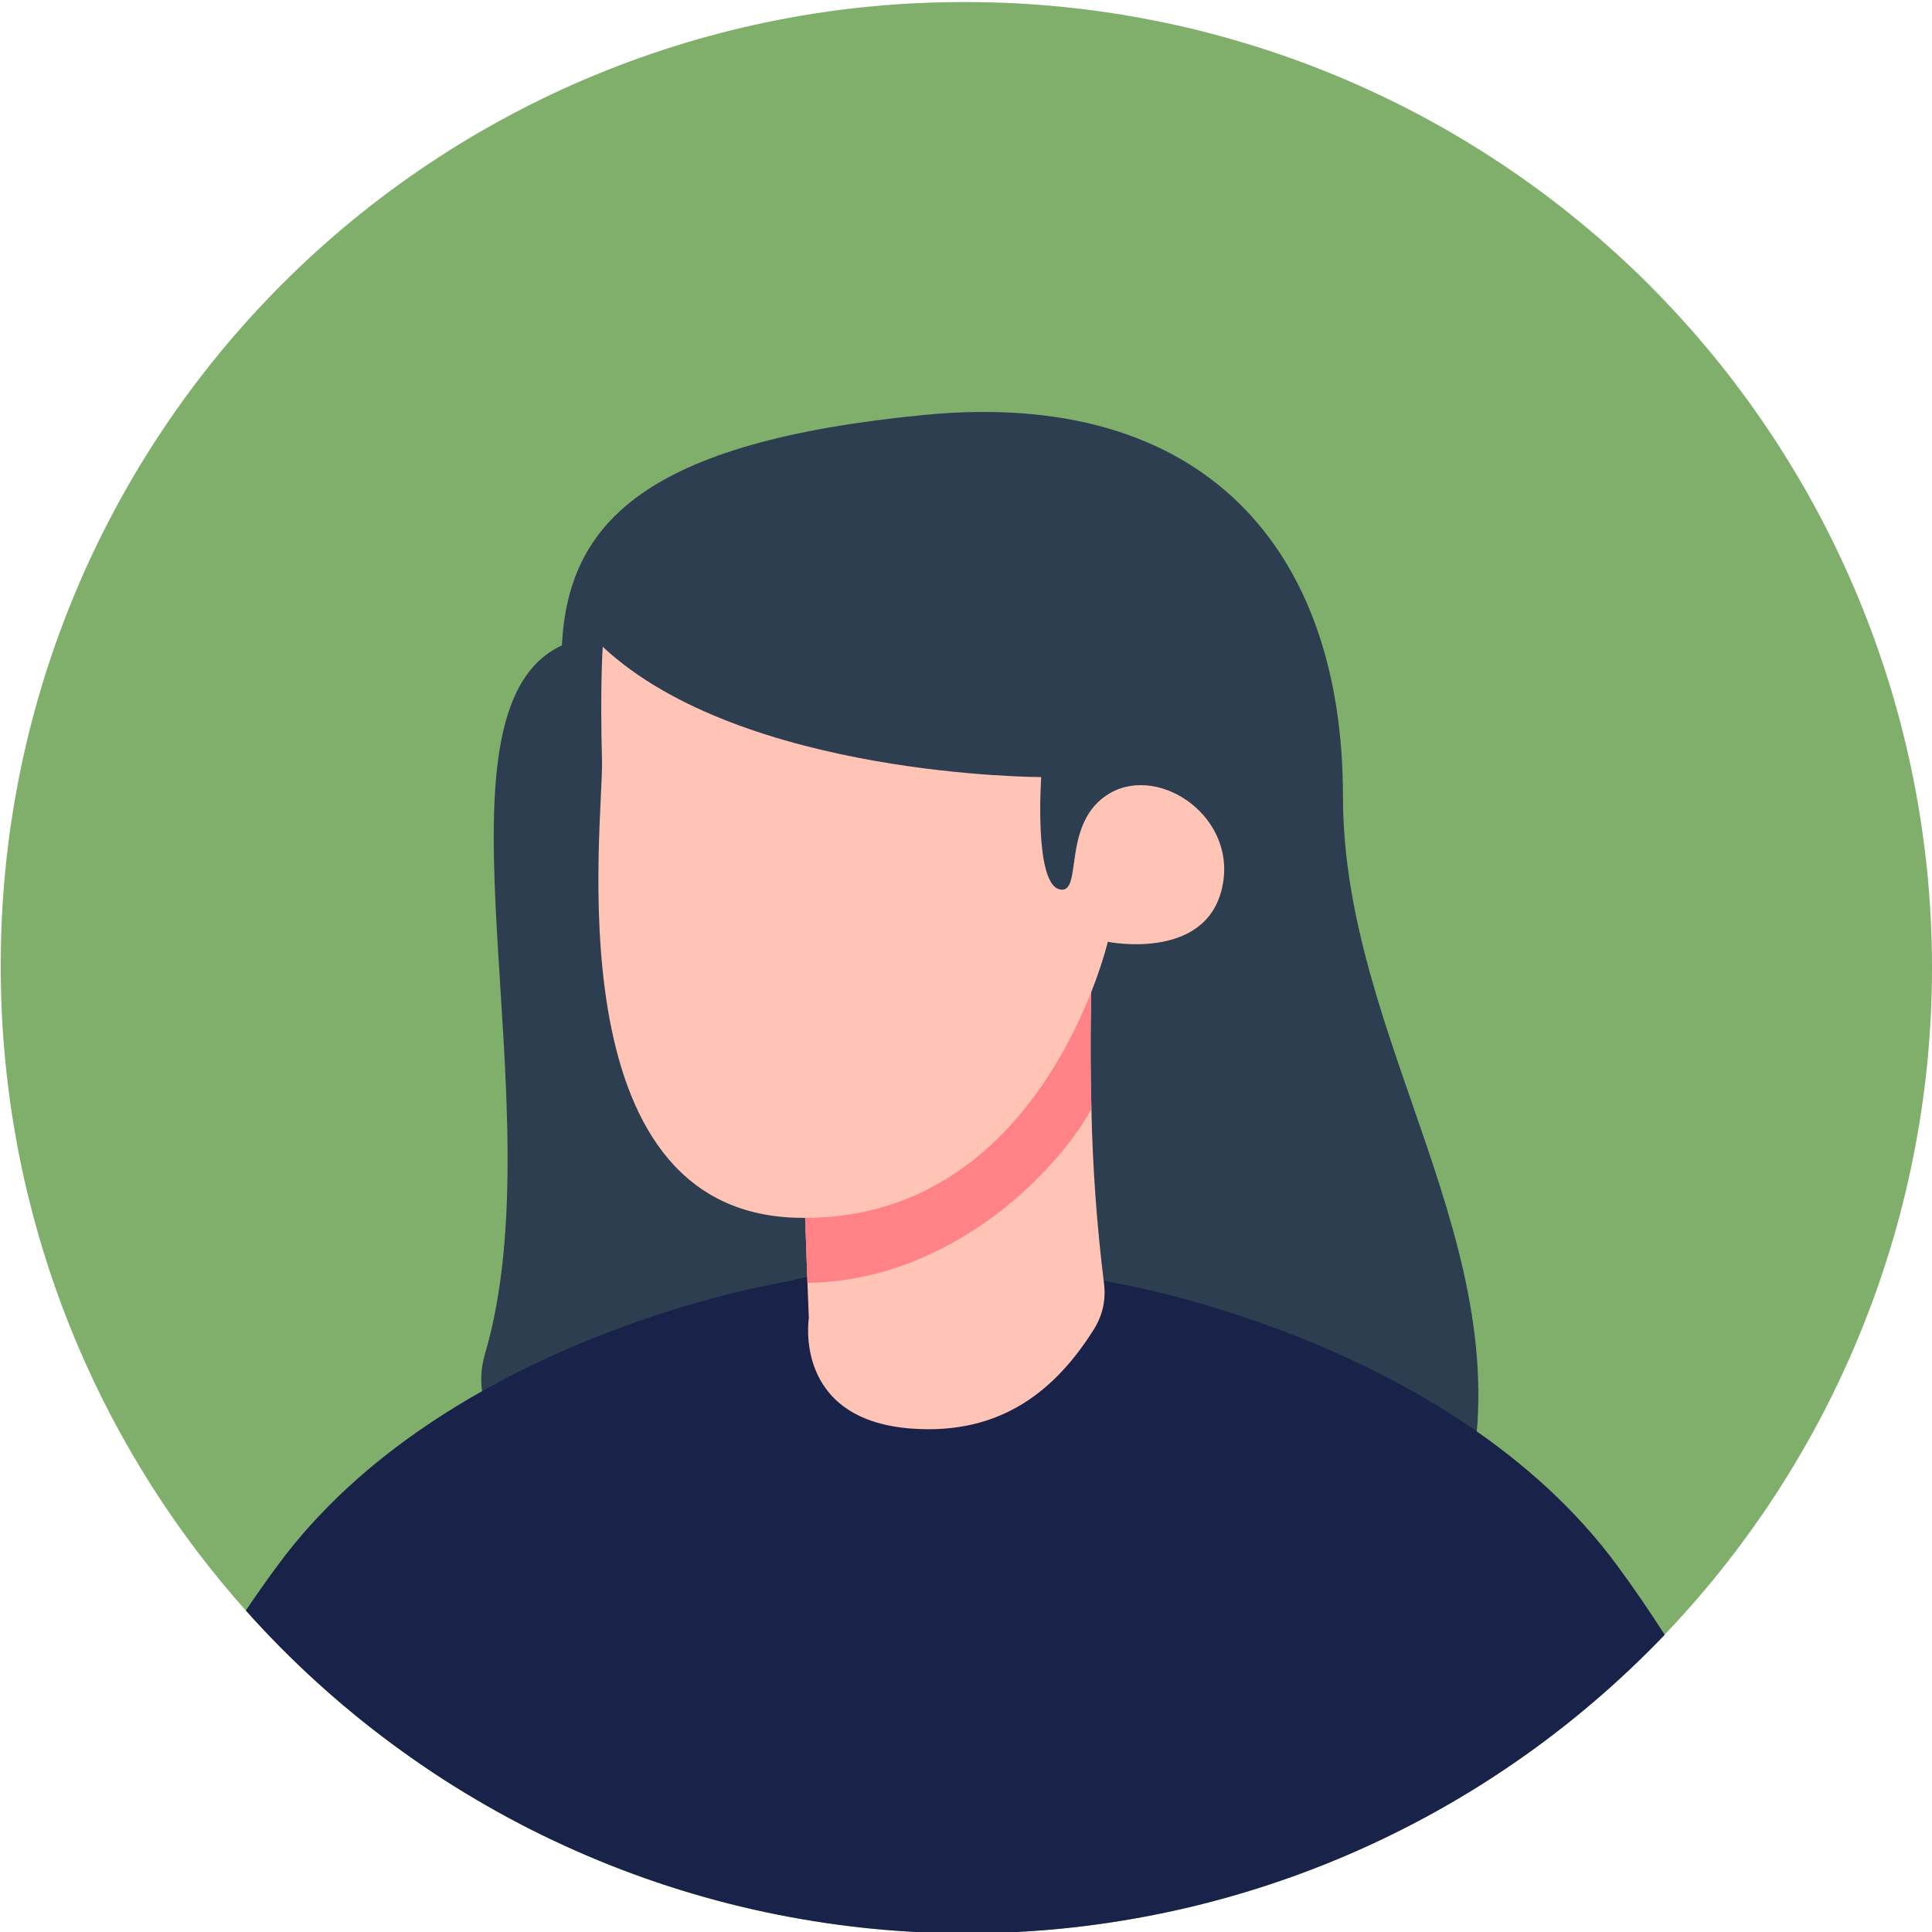
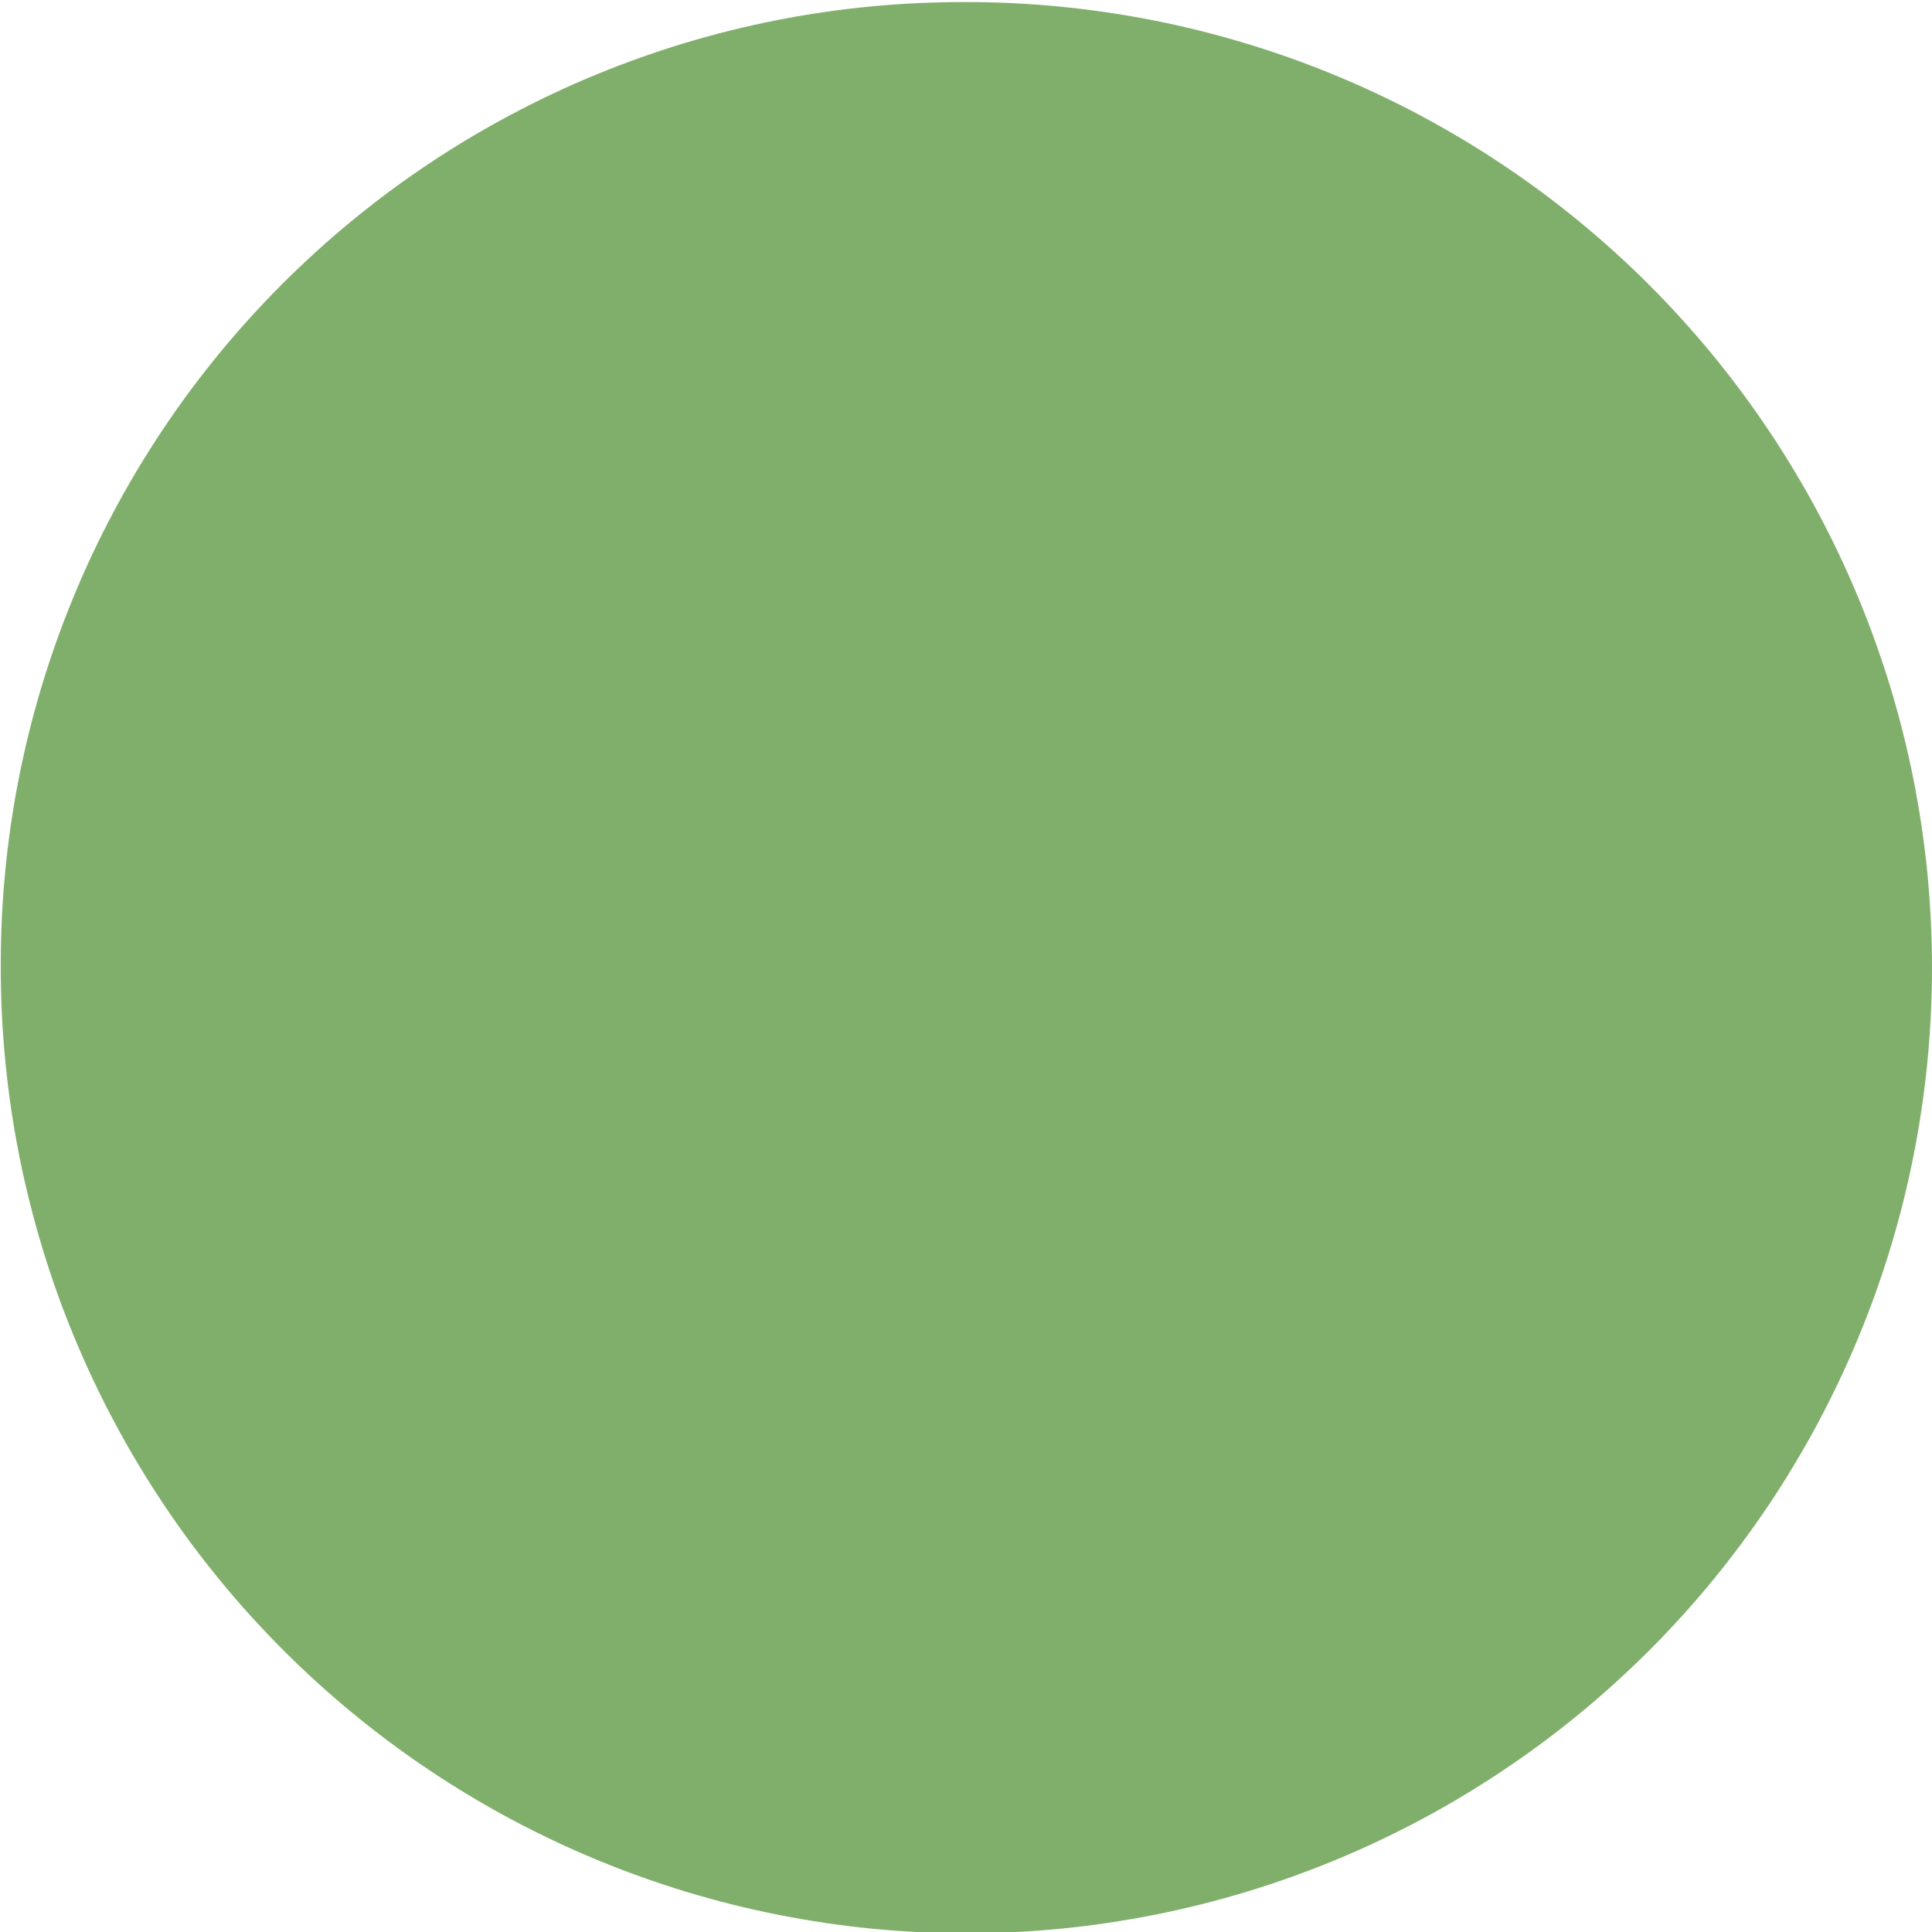
<svg xmlns="http://www.w3.org/2000/svg" width="200" zoomAndPan="magnify" viewBox="0 0 150 150" height="200" preserveAspectRatio="xMidYMid meet" version="1.0">
  <path fill="#80af6b" d="M 0.059 75.133 C 0.059 76.359 0.09 77.586 0.148 78.809 C 0.211 80.035 0.301 81.258 0.422 82.48 C 0.543 83.699 0.691 84.918 0.871 86.133 C 1.051 87.344 1.262 88.555 1.5 89.758 C 1.738 90.961 2.008 92.156 2.309 93.348 C 2.605 94.539 2.934 95.719 3.289 96.895 C 3.645 98.066 4.027 99.234 4.441 100.387 C 4.855 101.543 5.297 102.688 5.766 103.82 C 6.234 104.953 6.734 106.074 7.258 107.184 C 7.781 108.293 8.332 109.391 8.914 110.473 C 9.492 111.555 10.094 112.621 10.727 113.672 C 11.355 114.727 12.012 115.762 12.695 116.781 C 13.375 117.801 14.082 118.805 14.812 119.789 C 15.543 120.777 16.301 121.742 17.078 122.691 C 17.855 123.641 18.656 124.57 19.48 125.477 C 20.305 126.387 21.152 127.277 22.02 128.145 C 22.887 129.012 23.773 129.855 24.684 130.68 C 25.594 131.504 26.52 132.305 27.469 133.082 C 28.418 133.863 29.387 134.617 30.371 135.348 C 31.355 136.078 32.359 136.785 33.379 137.465 C 34.398 138.148 35.434 138.805 36.488 139.434 C 37.539 140.066 38.605 140.672 39.688 141.25 C 40.77 141.828 41.867 142.379 42.977 142.902 C 44.086 143.43 45.207 143.926 46.34 144.395 C 47.473 144.863 48.617 145.305 49.773 145.719 C 50.93 146.133 52.094 146.516 53.266 146.875 C 54.441 147.23 55.625 147.555 56.812 147.855 C 58.004 148.152 59.199 148.422 60.402 148.66 C 61.609 148.898 62.816 149.109 64.031 149.289 C 65.242 149.469 66.461 149.621 67.68 149.742 C 68.902 149.859 70.125 149.949 71.352 150.012 C 72.578 150.07 73.805 150.102 75.031 150.102 C 76.258 150.102 77.484 150.07 78.707 150.012 C 79.934 149.949 81.156 149.859 82.379 149.742 C 83.598 149.621 84.816 149.469 86.031 149.289 C 87.242 149.109 88.453 148.898 89.656 148.66 C 90.859 148.422 92.055 148.152 93.246 147.855 C 94.438 147.555 95.617 147.23 96.793 146.875 C 97.965 146.516 99.133 146.133 100.285 145.719 C 101.441 145.305 102.586 144.863 103.719 144.395 C 104.852 143.926 105.977 143.43 107.082 142.902 C 108.191 142.379 109.289 141.828 110.371 141.25 C 111.453 140.672 112.52 140.066 113.57 139.434 C 114.625 138.805 115.66 138.148 116.68 137.465 C 117.703 136.785 118.703 136.078 119.691 135.348 C 120.676 134.617 121.641 133.863 122.59 133.082 C 123.539 132.305 124.469 131.504 125.375 130.68 C 126.285 129.855 127.176 129.012 128.043 128.145 C 128.91 127.277 129.754 126.387 130.578 125.477 C 131.402 124.57 132.203 123.641 132.984 122.691 C 133.762 121.742 134.516 120.777 135.246 119.789 C 135.977 118.805 136.684 117.801 137.367 116.781 C 138.047 115.762 138.703 114.727 139.332 113.672 C 139.965 112.621 140.57 111.555 141.148 110.473 C 141.727 109.391 142.277 108.293 142.801 107.184 C 143.328 106.074 143.824 104.953 144.293 103.82 C 144.762 102.688 145.203 101.543 145.617 100.387 C 146.031 99.234 146.414 98.066 146.773 96.895 C 147.129 95.719 147.457 94.539 147.754 93.348 C 148.051 92.156 148.32 90.961 148.559 89.758 C 148.797 88.555 149.008 87.344 149.188 86.133 C 149.367 84.918 149.52 83.699 149.641 82.48 C 149.758 81.258 149.848 80.035 149.91 78.809 C 149.969 77.586 150 76.359 150 75.133 C 150 73.906 149.969 72.68 149.91 71.453 C 149.848 70.227 149.758 69.004 149.641 67.781 C 149.52 66.562 149.367 65.344 149.188 64.133 C 149.008 62.918 148.797 61.707 148.559 60.504 C 148.32 59.301 148.051 58.105 147.754 56.914 C 147.457 55.727 147.129 54.543 146.773 53.367 C 146.414 52.195 146.031 51.031 145.617 49.875 C 145.203 48.719 144.762 47.574 144.293 46.441 C 143.824 45.309 143.328 44.188 142.801 43.078 C 142.277 41.969 141.727 40.871 141.148 39.789 C 140.57 38.707 139.965 37.641 139.332 36.59 C 138.703 35.535 138.047 34.5 137.363 33.48 C 136.684 32.461 135.977 31.457 135.246 30.473 C 134.516 29.484 133.762 28.52 132.984 27.57 C 132.203 26.621 131.402 25.695 130.578 24.785 C 129.754 23.875 128.91 22.988 128.043 22.121 C 127.176 21.25 126.285 20.406 125.375 19.582 C 124.469 18.758 123.539 17.957 122.59 17.18 C 121.641 16.398 120.676 15.645 119.691 14.914 C 118.703 14.184 117.703 13.477 116.68 12.797 C 115.66 12.113 114.625 11.457 113.57 10.828 C 112.52 10.195 111.453 9.594 110.371 9.012 C 109.289 8.434 108.191 7.883 107.082 7.359 C 105.977 6.836 104.852 6.336 103.719 5.867 C 102.586 5.398 101.441 4.957 100.285 4.543 C 99.133 4.129 97.965 3.746 96.793 3.391 C 95.617 3.035 94.438 2.707 93.246 2.406 C 92.055 2.109 90.859 1.84 89.656 1.602 C 88.453 1.363 87.242 1.152 86.031 0.973 C 84.816 0.793 83.598 0.641 82.379 0.523 C 81.156 0.402 79.934 0.312 78.707 0.25 C 77.484 0.191 76.258 0.16 75.031 0.16 C 73.801 0.156 72.574 0.184 71.348 0.238 C 70.121 0.293 68.895 0.379 67.672 0.496 C 66.449 0.609 65.23 0.758 64.016 0.934 C 62.801 1.109 61.59 1.316 60.383 1.551 C 59.18 1.789 57.98 2.055 56.785 2.348 C 55.594 2.645 54.41 2.969 53.234 3.32 C 52.059 3.676 50.891 4.059 49.734 4.469 C 48.574 4.879 47.43 5.32 46.293 5.789 C 45.156 6.254 44.035 6.75 42.922 7.273 C 41.812 7.797 40.715 8.348 39.629 8.926 C 38.547 9.504 37.477 10.105 36.422 10.734 C 35.367 11.367 34.328 12.023 33.309 12.703 C 32.285 13.383 31.281 14.09 30.293 14.82 C 29.309 15.551 28.34 16.309 27.387 17.086 C 26.438 17.863 25.508 18.668 24.598 19.492 C 23.688 20.316 22.797 21.164 21.93 22.031 C 21.062 22.898 20.215 23.789 19.391 24.699 C 18.566 25.609 17.762 26.539 16.984 27.488 C 16.207 28.441 15.453 29.406 14.719 30.395 C 13.988 31.383 13.285 32.387 12.602 33.41 C 11.922 34.43 11.266 35.469 10.633 36.523 C 10.004 37.578 9.402 38.648 8.824 39.73 C 8.246 40.816 7.695 41.914 7.172 43.023 C 6.648 44.137 6.152 45.258 5.688 46.395 C 5.219 47.531 4.777 48.676 4.367 49.836 C 3.957 50.992 3.574 52.16 3.219 53.336 C 2.867 54.512 2.543 55.695 2.246 56.887 C 1.953 58.082 1.688 59.277 1.449 60.484 C 1.215 61.691 1.008 62.902 0.832 64.117 C 0.656 65.332 0.508 66.551 0.395 67.773 C 0.277 68.996 0.191 70.223 0.137 71.449 C 0.082 72.676 0.055 73.902 0.059 75.133 Z M 0.059 75.133 " fill-opacity="1" fill-rule="nonzero" />
-   <path fill="#2c3e50" d="M 43.625 50.109 C 32.496 55.27 43.301 85.918 37.656 105.109 C 32.012 124.301 109.586 134.621 113.941 115.754 C 118.297 96.883 104.266 80.918 104.266 61.805 C 104.266 42.695 93.527 30.113 71.801 32.211 C 50.078 34.309 44.109 40.594 43.625 50.109 Z M 43.625 50.109 " fill-opacity="1" fill-rule="nonzero" />
-   <path fill="#192248" d="M 19.086 125.039 C 19.945 126.004 20.828 126.941 21.734 127.859 C 22.641 128.773 23.57 129.668 24.523 130.535 C 25.477 131.406 26.453 132.25 27.449 133.066 C 28.445 133.887 29.461 134.676 30.5 135.441 C 31.535 136.207 32.594 136.945 33.668 137.66 C 34.742 138.371 35.836 139.055 36.949 139.707 C 38.059 140.363 39.184 140.988 40.328 141.586 C 41.469 142.184 42.629 142.75 43.801 143.285 C 44.973 143.824 46.156 144.328 47.355 144.805 C 48.555 145.281 49.766 145.727 50.984 146.141 C 52.207 146.555 53.438 146.934 54.68 147.285 C 55.918 147.637 57.168 147.953 58.426 148.238 C 59.684 148.523 60.945 148.777 62.219 148.996 C 63.488 149.219 64.762 149.406 66.043 149.559 C 67.324 149.715 68.605 149.836 69.895 149.926 C 71.18 150.012 72.469 150.07 73.758 150.09 C 75.047 150.113 76.336 150.102 77.621 150.059 C 78.91 150.012 80.199 149.934 81.484 149.824 C 82.766 149.715 84.047 149.57 85.324 149.391 C 86.602 149.215 87.875 149.004 89.141 148.762 C 90.406 148.52 91.664 148.246 92.918 147.938 C 94.172 147.629 95.414 147.293 96.648 146.918 C 97.883 146.547 99.105 146.145 100.32 145.711 C 101.535 145.273 102.738 144.809 103.926 144.312 C 105.117 143.816 106.293 143.289 107.457 142.73 C 108.617 142.172 109.766 141.586 110.898 140.969 C 112.031 140.352 113.145 139.707 114.246 139.035 C 115.344 138.359 116.426 137.656 117.488 136.926 C 118.551 136.199 119.594 135.441 120.617 134.656 C 121.641 133.871 122.645 133.062 123.625 132.227 C 124.609 131.391 125.566 130.531 126.504 129.648 C 127.441 128.762 128.359 127.852 129.25 126.922 C 128.098 125.141 126.875 123.328 125.559 121.547 C 112.551 103.883 86.535 99.602 86.535 99.602 L 85.695 99.422 L 73.547 96.77 L 73.391 96.797 L 62.684 99.141 L 60.551 99.605 C 60.551 99.605 34.539 103.883 21.547 121.551 C 20.688 122.711 19.871 123.875 19.086 125.039 Z M 19.086 125.039 " fill-opacity="1" fill-rule="nonzero" />
-   <path fill="#ffc4b5" d="M 70.656 110.906 C 77.906 111.488 82.078 107.699 84.879 103.289 C 85.609 102.152 85.887 100.918 85.707 99.578 C 85.152 95.102 84.828 90.609 84.738 86.098 C 84.652 82.84 84.641 79.105 84.781 74.918 L 62.078 83.371 L 62.512 94.598 L 62.691 99.598 L 62.797 102.355 C 62.797 102.355 61.551 110.172 70.656 110.906 Z M 70.656 110.906 " fill-opacity="1" fill-rule="nonzero" />
-   <path fill="#ff8286" d="M 62.691 99.598 C 73.746 99.457 82.027 91.055 84.738 86.094 C 84.652 82.84 84.641 79.105 84.781 74.918 L 62.078 83.371 L 62.512 94.598 Z M 62.691 99.598 " fill-opacity="1" fill-rule="nonzero" />
-   <path fill="#ffc4b5" d="M 46.797 50.219 C 57.656 60.332 80.84 60.332 80.84 60.332 C 80.84 60.332 80.27 68.488 82.227 69.039 C 84.18 69.586 82.281 63.812 86.199 61.57 C 90.117 59.332 96.238 63.551 94.844 69.094 C 93.449 74.633 86.008 73.121 86.008 73.121 C 86.008 73.121 80.898 95.055 61.855 94.547 C 42.809 94.039 46.867 63.855 46.738 59.074 C 46.582 53.121 46.797 50.219 46.797 50.219 Z M 46.797 50.219 " fill-opacity="1" fill-rule="nonzero" />
</svg>